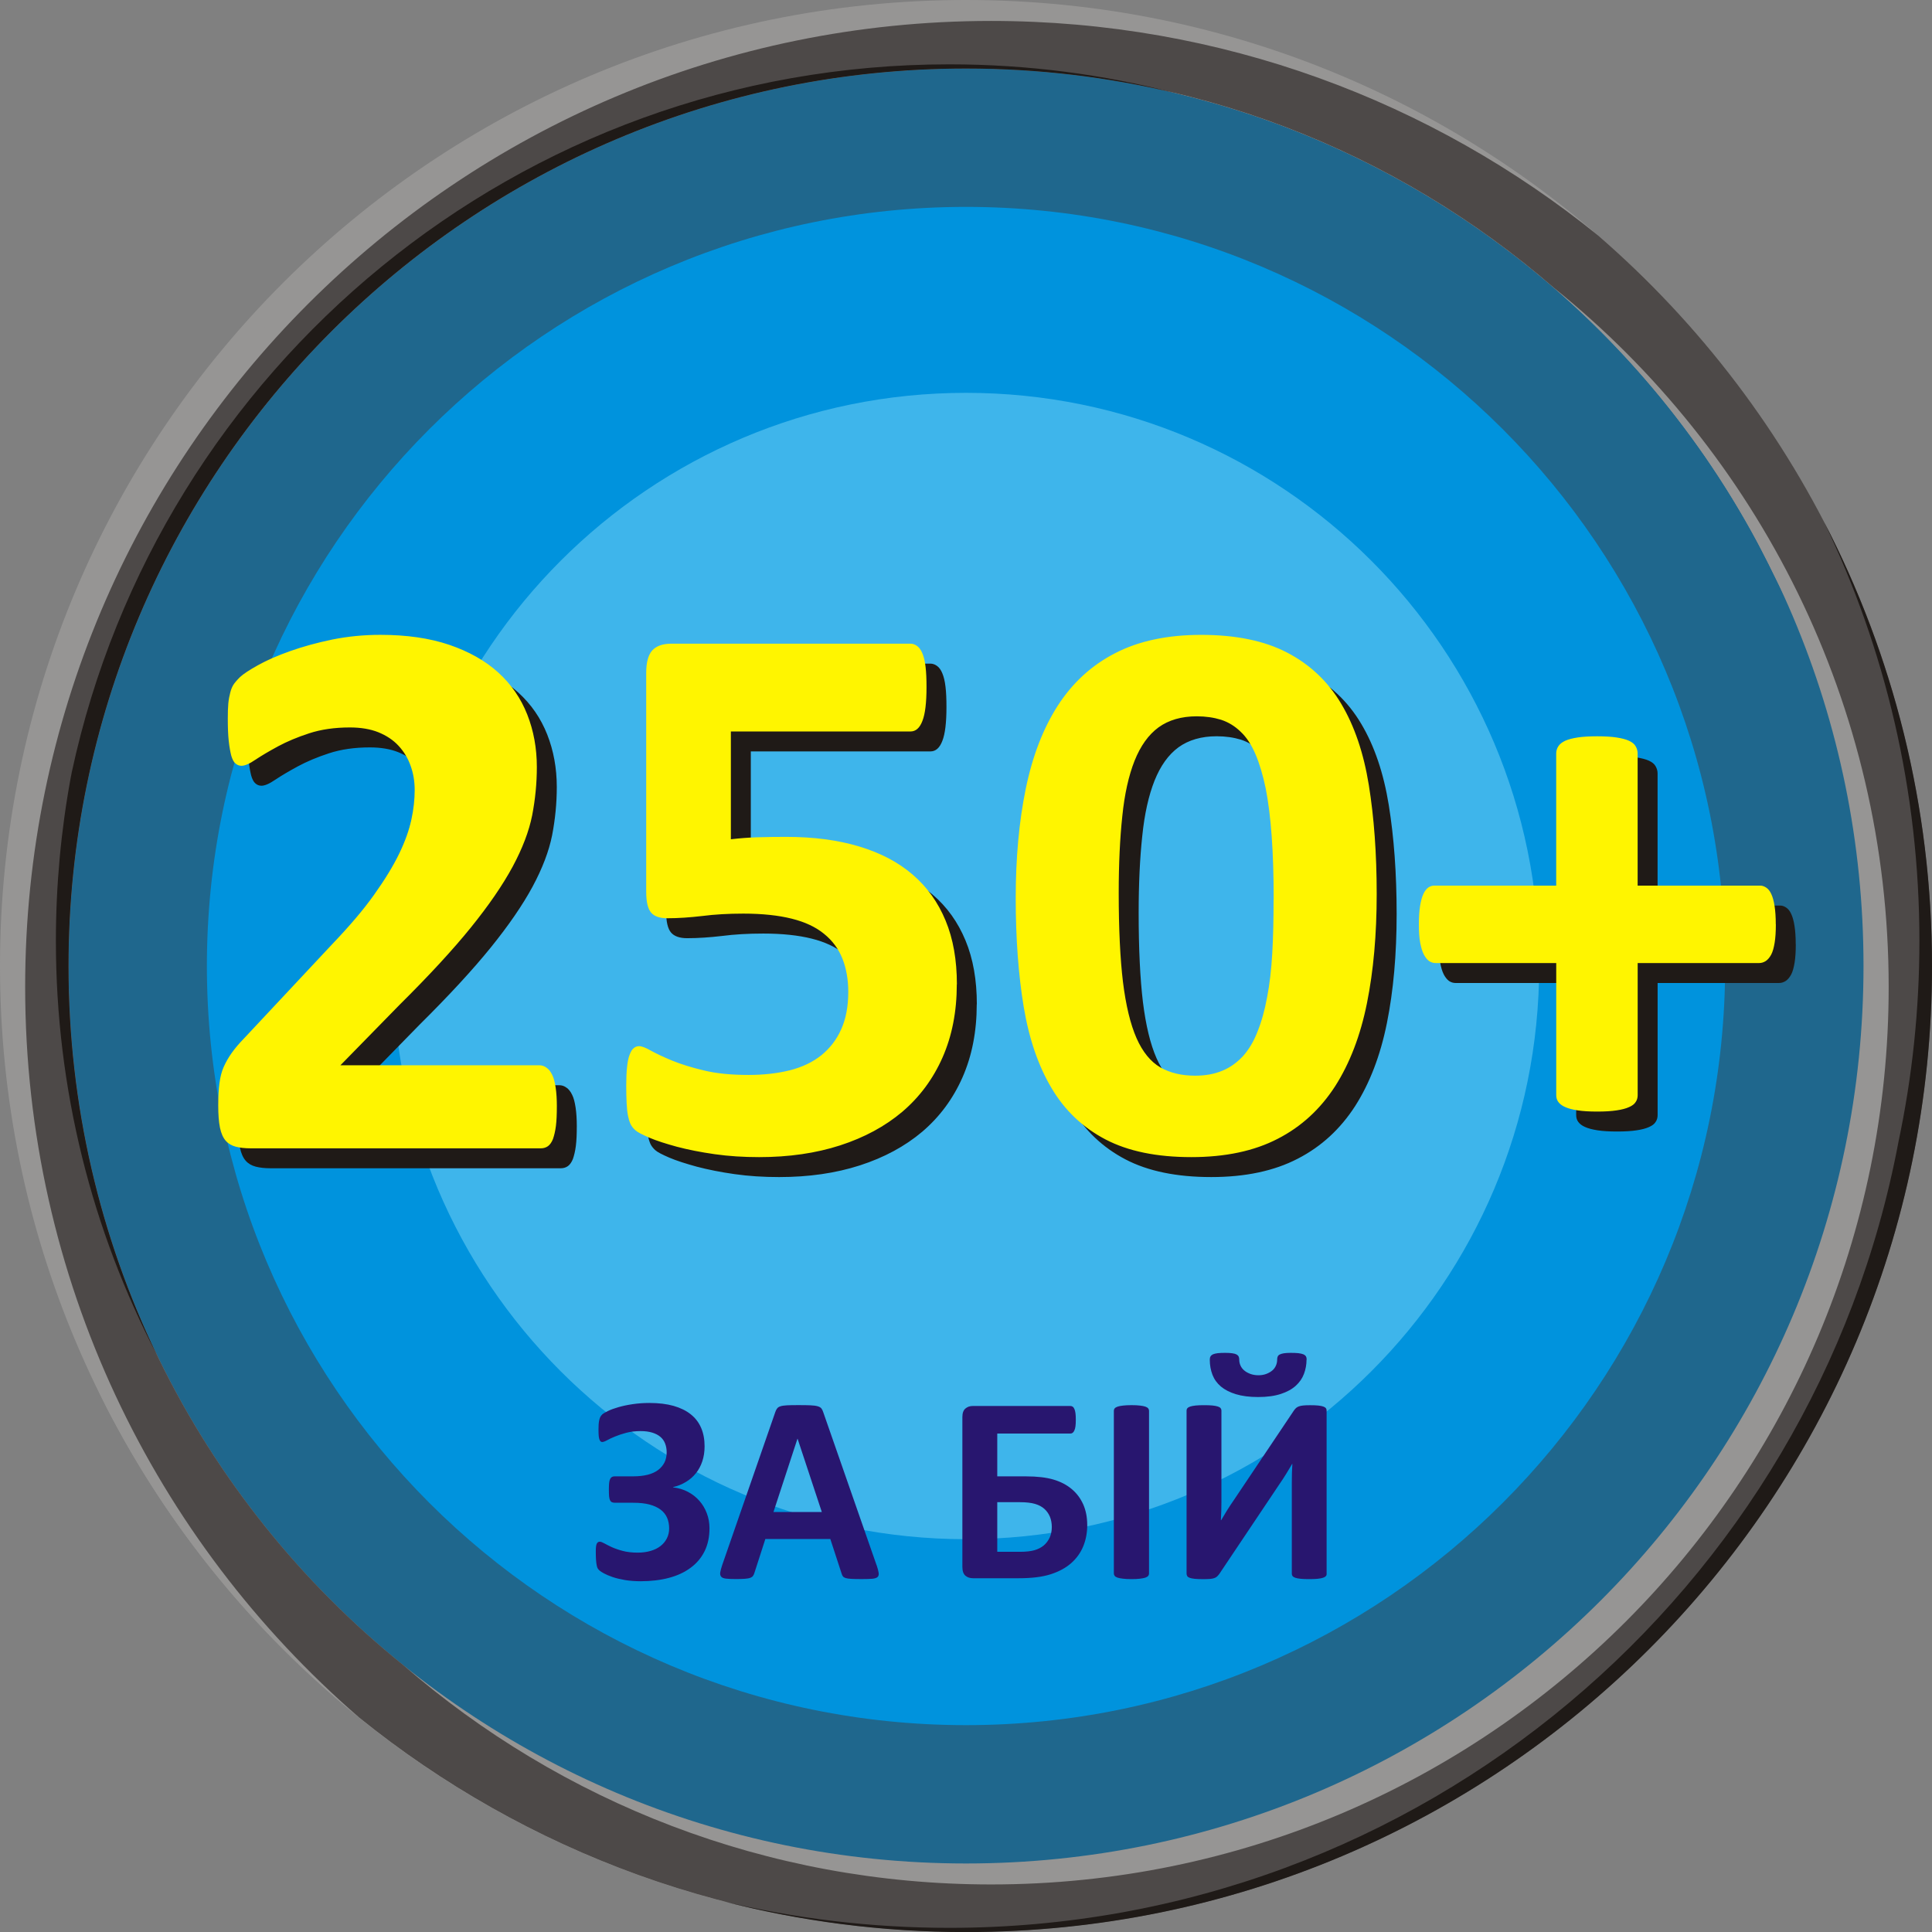
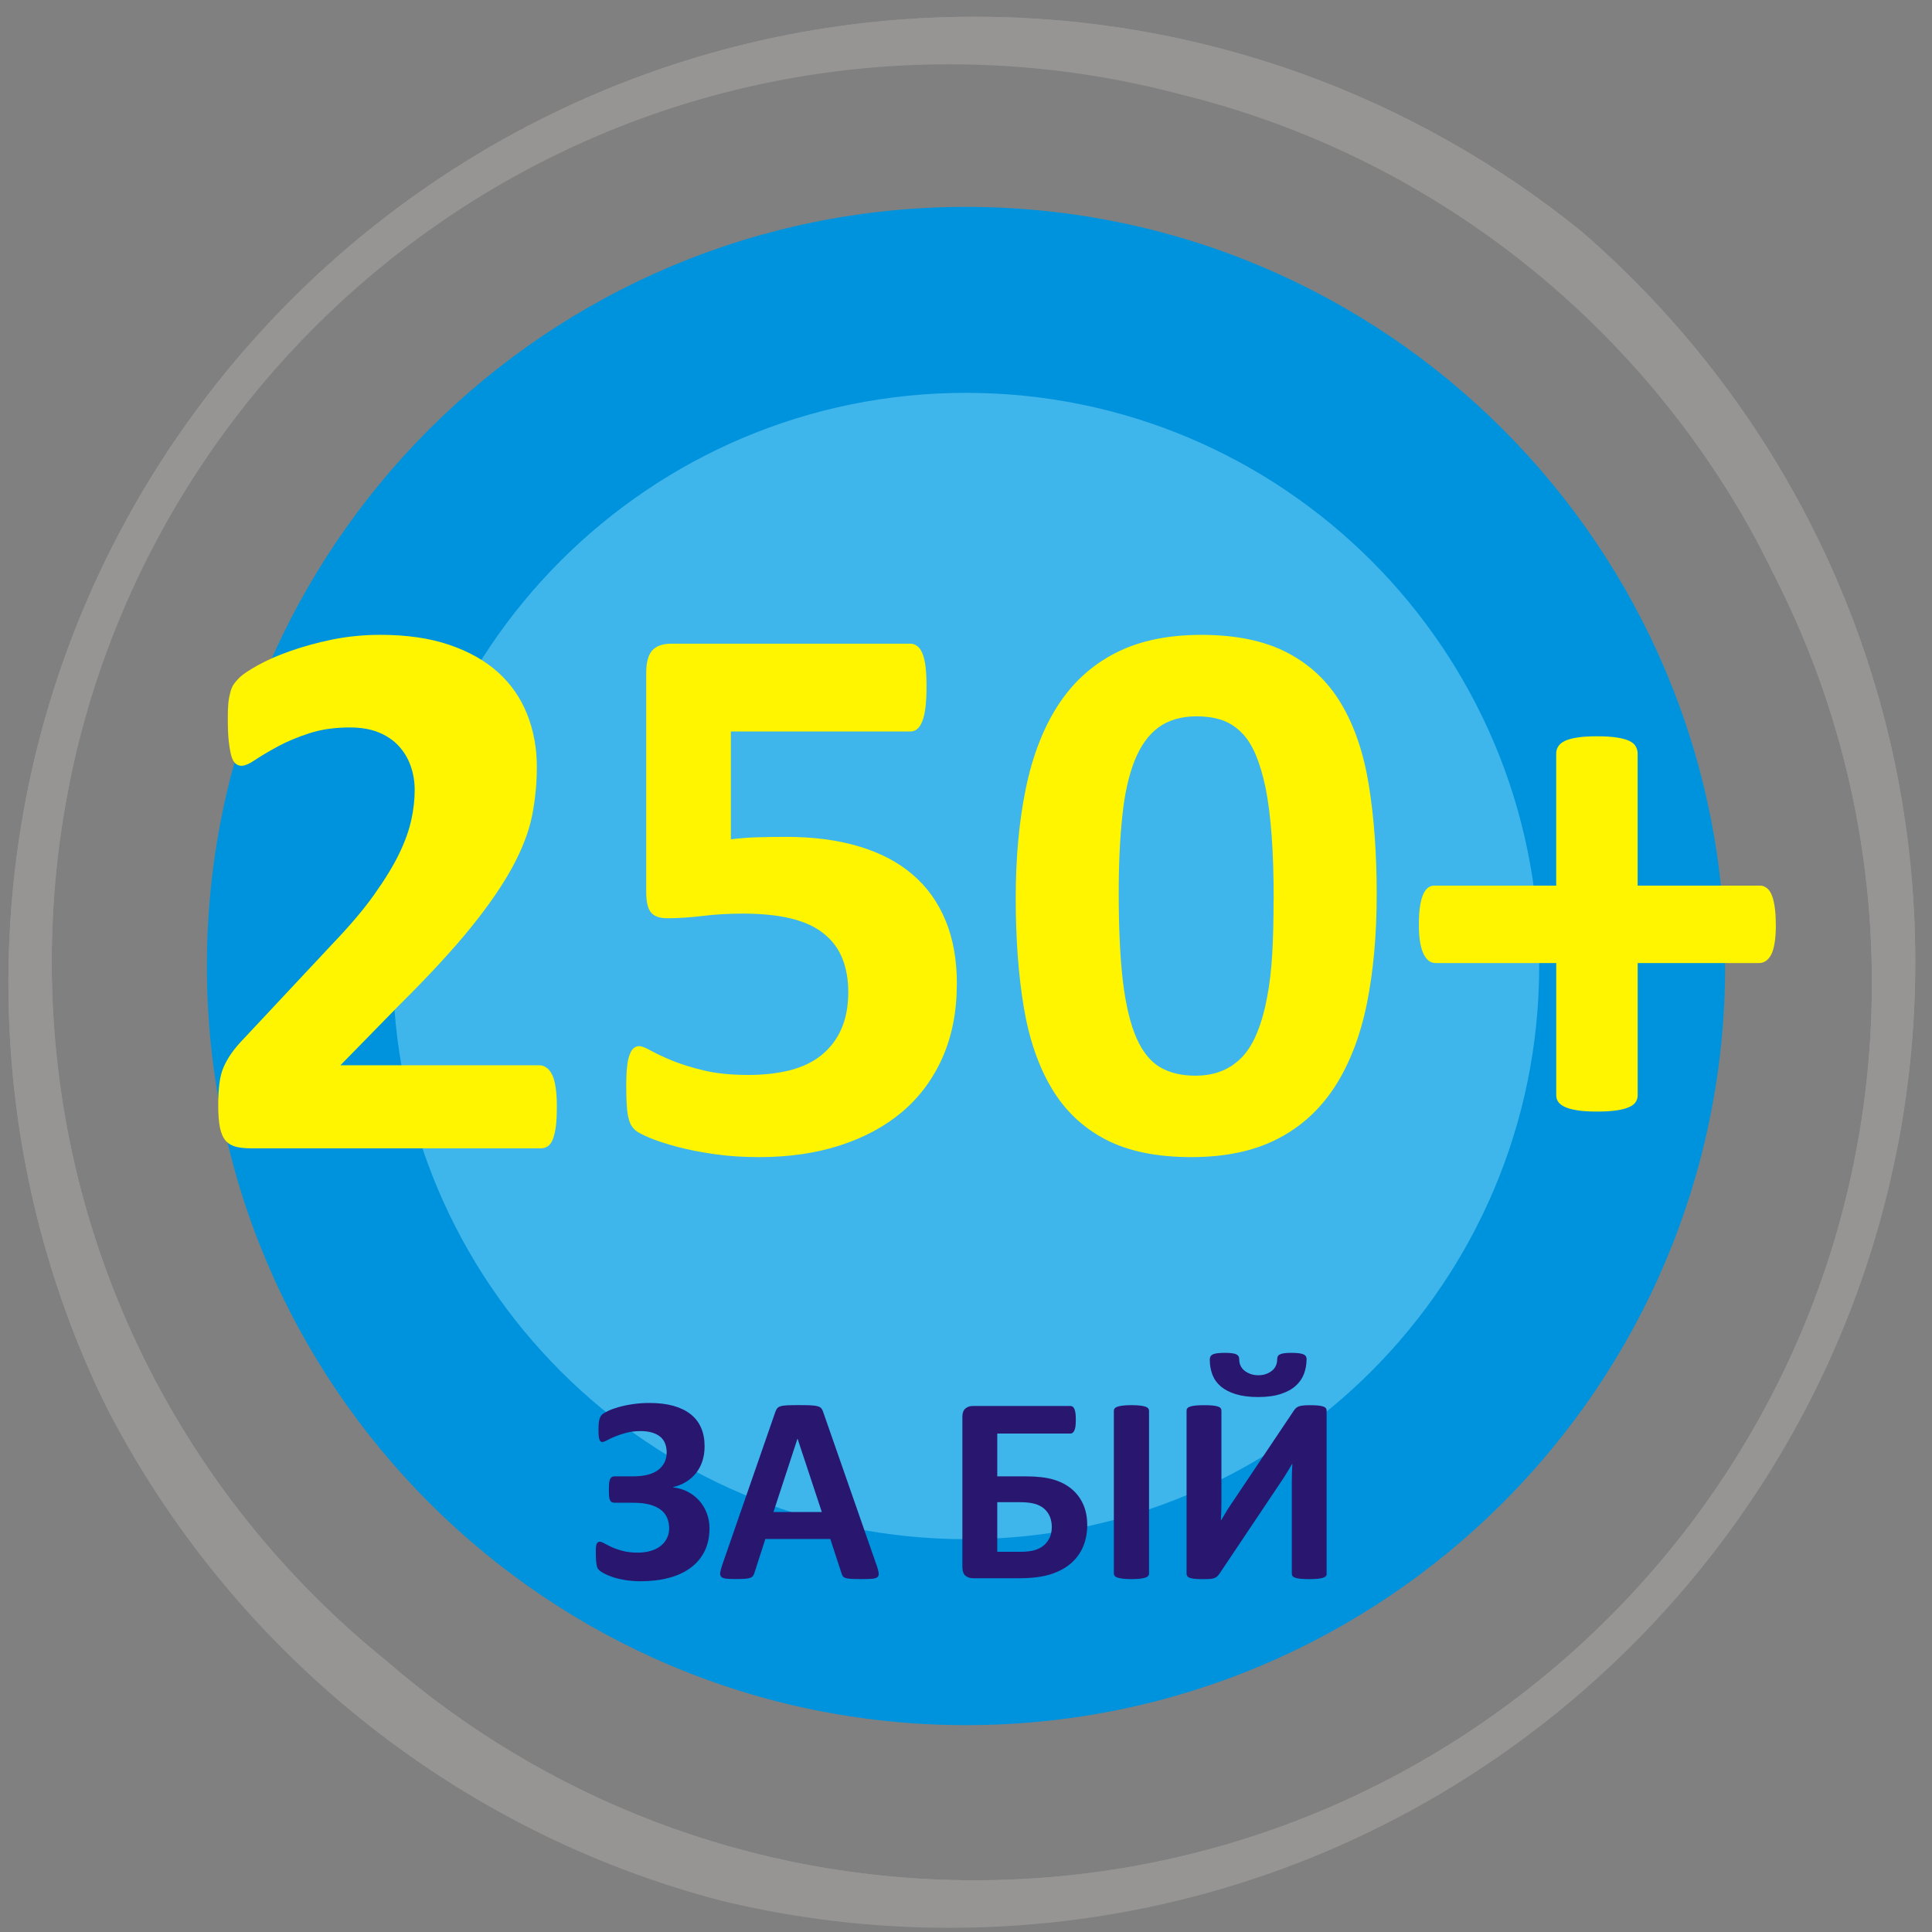
<svg xmlns="http://www.w3.org/2000/svg" xml:space="preserve" width="80px" height="80px" style="shape-rendering:geometricPrecision; text-rendering:geometricPrecision; image-rendering:optimizeQuality; fill-rule:evenodd; clip-rule:evenodd" viewBox="0 0 59.971 59.971">
  <rect x="0" y="0" width="59.971" height="59.971" fill="#808080" stroke="none" />
  <defs>
    <style type="text/css">
   
    .fil3 {fill:#1F1A17}
    .fil4 {fill:#0093DD}
    .fil2 {fill:#4D4948}
    .fil1 {fill:#969594}
    .fil0 {fill:#1F678D}
    .fil5 {fill:#3EB5EB}
    .fil6 {fill:#1F1A17;fill-rule:nonzero}
    .fil8 {fill:#28166F;fill-rule:nonzero}
    .fil7 {fill:#FFF500;fill-rule:nonzero}
   
  </style>
  </defs>
  <g id="Layer_x0020_1">
    <g id="_107472064">
-       <path id="_107472592" class="fil0" d="M29.986 1.805c15.564,0 28.18,12.617 28.18,28.18 0,15.564 -12.617,28.18 -28.18,28.18 -15.564,0 -28.18,-12.617 -28.18,-28.18 0,-15.564 12.617,-28.18 28.18,-28.18z" />
      <g>
-         <path id="_107472544" class="fil1" d="M29.986 0c16.561,0 29.986,13.425 29.986,29.986 0,16.561 -13.425,29.986 -29.986,29.986 -16.561,0 -29.986,-13.425 -29.986,-29.986 0,-16.561 13.425,-29.986 29.986,-29.986zm0 2.126c15.386,0 27.859,12.473 27.859,27.859 0,15.386 -12.473,27.859 -27.859,27.859 -15.386,0 -27.859,-12.473 -27.859,-27.859 0,-15.386 12.473,-27.859 27.859,-27.859z" />
        <path id="_107472496" class="fil1" d="M22.424 59.009c-8.344,-2.168 -15.275,-7.838 -19.13,-15.348 -1.942,-3.972 -3.033,-8.436 -3.033,-13.155 0,-16.561 13.425,-29.986 29.986,-29.986 7.137,0 13.689,2.495 18.838,6.658 6.35,5.498 10.367,13.618 10.367,22.677 0,16.561 -13.425,29.986 -29.986,29.986 -2.425,0 -4.783,-0.288 -7.041,-0.832zm32.633 -41.184c1.949,3.804 3.049,8.114 3.049,12.682 0,15.386 -12.473,27.859 -27.859,27.859 -6.98,0 -13.361,-2.567 -18.249,-6.809 -6.336,-5.107 -10.391,-12.93 -10.391,-21.702 0,-15.386 12.473,-27.859 27.859,-27.859 2.464,0 4.853,0.32 7.129,0.921 8.139,1.98 14.879,7.534 18.462,14.907z" />
        <path id="_107472448" class="fil1" d="M3.085 43.225c-1.811,-3.861 -2.824,-8.171 -2.824,-12.719 0,-16.561 13.425,-29.986 29.986,-29.986 7.137,0 13.689,2.495 18.838,6.658 6.35,5.498 10.367,13.618 10.367,22.677 0,1.912 -0.181,3.782 -0.523,5.594 -2.874,13.563 -14.914,23.74 -29.332,23.74 -11.495,0 -21.478,-6.469 -26.51,-15.965zm26.51 -41.88c11.075,0 20.64,6.463 25.131,15.822 0.113,0.217 0.223,0.436 0.33,0.657 1.949,3.804 3.049,8.114 3.049,12.682 0,15.386 -12.473,27.859 -27.859,27.859 -6.98,0 -13.361,-2.567 -18.249,-6.809 -6.336,-5.107 -10.391,-12.93 -10.391,-21.702 0,-1.995 0.211,-3.94 0.61,-5.816 2.422,-12.918 13.758,-22.694 27.38,-22.694z" />
-         <path id="_107472400" class="fil2" d="M49.605 7.308c6.35,5.498 10.367,13.618 10.367,22.677 0,16.561 -13.425,29.986 -29.986,29.986 -7.137,0 -13.689,-2.495 -18.838,-6.658 -6.35,-5.498 -10.367,-13.618 -10.367,-22.677 0,-16.561 13.425,-29.986 29.986,-29.986 7.137,0 13.689,2.495 18.838,6.658zm-1.37 1.626c6.336,5.107 10.391,12.93 10.391,21.702 0,15.386 -12.473,27.859 -27.859,27.859 -6.98,0 -13.361,-2.567 -18.249,-6.809 -6.336,-5.107 -10.391,-12.93 -10.391,-21.702 0,-15.386 12.473,-27.859 27.859,-27.859 6.98,0 13.361,2.567 18.249,6.809z" />
-         <path id="_107472352" class="fil3" d="M2.126 29.986c0,-15.386 12.473,-27.859 27.859,-27.859 2.237,0 4.413,0.264 6.497,0.762 -2.242,-0.582 -4.594,-0.892 -7.018,-0.892 -13.367,0 -24.535,9.414 -27.236,21.973 -0.005,0.024 -0.009,0.047 -0.013,0.071 -0,0.002 -0.001,0.005 -0.001,0.007 -0.005,0.023 -0.01,0.047 -0.015,0.07 -0.304,1.65 -0.464,3.35 -0.464,5.088 0,4.628 1.129,8.993 3.126,12.834 -1.753,-3.647 -2.735,-7.735 -2.735,-12.053zm56.803 5.465c-2.621,13.887 -14.816,24.391 -29.465,24.391 -2.425,0 -4.783,-0.288 -7.041,-0.831 2.416,0.627 4.95,0.962 7.562,0.962 16.561,0 29.986,-13.425 29.986,-29.986 0,-4.97 -1.209,-9.657 -3.349,-13.784 1.896,3.934 2.958,8.344 2.958,13.003 0,2.135 -0.223,4.219 -0.648,6.228 -0.001,0.006 -0.002,0.012 -0.003,0.018z" />
      </g>
      <path id="_107472280" class="fil4" d="M29.986 6.422c13.014,0 23.564,10.55 23.564,23.564 0,13.014 -10.55,23.564 -23.564,23.564 -13.014,0 -23.564,-10.55 -23.564,-23.564 0,-13.014 10.55,-23.564 23.564,-23.564z" />
      <path id="_107472232" class="fil5" d="M29.986 12.194c9.826,0 17.792,7.966 17.792,17.792 0,9.826 -7.966,17.792 -17.792,17.792 -9.826,0 -17.792,-7.966 -17.792,-17.792 0,-9.826 7.966,-17.792 17.792,-17.792z" />
-       <path id="_107472184" class="fil6" d="M17.904 34.967c0,0.235 -0.008,0.438 -0.029,0.603 -0.021,0.165 -0.054,0.297 -0.091,0.405 -0.041,0.103 -0.095,0.178 -0.157,0.223 -0.066,0.046 -0.141,0.066 -0.219,0.066l-9.01 0c-0.178,0 -0.331,-0.017 -0.459,-0.05 -0.128,-0.033 -0.235,-0.095 -0.314,-0.186 -0.083,-0.095 -0.14,-0.227 -0.178,-0.405 -0.037,-0.178 -0.054,-0.409 -0.054,-0.69 0,-0.268 0.012,-0.496 0.037,-0.686 0.025,-0.19 0.066,-0.359 0.132,-0.508 0.066,-0.149 0.149,-0.293 0.248,-0.434 0.103,-0.145 0.231,-0.297 0.397,-0.467l2.714 -2.9c0.541,-0.566 0.979,-1.078 1.31,-1.545 0.33,-0.463 0.591,-0.888 0.777,-1.272 0.186,-0.384 0.31,-0.735 0.38,-1.058 0.07,-0.322 0.103,-0.632 0.103,-0.921 0,-0.264 -0.041,-0.517 -0.128,-0.756 -0.083,-0.235 -0.21,-0.442 -0.376,-0.62 -0.165,-0.178 -0.372,-0.314 -0.624,-0.417 -0.248,-0.099 -0.541,-0.149 -0.884,-0.149 -0.475,0 -0.897,0.062 -1.264,0.182 -0.368,0.12 -0.69,0.256 -0.967,0.405 -0.281,0.153 -0.512,0.289 -0.698,0.413 -0.186,0.128 -0.33,0.19 -0.434,0.19 -0.074,0 -0.136,-0.025 -0.19,-0.074 -0.054,-0.045 -0.095,-0.128 -0.128,-0.239 -0.029,-0.116 -0.058,-0.264 -0.079,-0.459 -0.021,-0.19 -0.029,-0.421 -0.029,-0.694 0,-0.186 0.004,-0.343 0.016,-0.471 0.012,-0.124 0.033,-0.231 0.058,-0.326 0.021,-0.091 0.054,-0.174 0.095,-0.244 0.041,-0.066 0.112,-0.149 0.211,-0.248 0.103,-0.095 0.289,-0.219 0.558,-0.368 0.273,-0.153 0.603,-0.297 1,-0.438 0.397,-0.14 0.83,-0.26 1.31,-0.359 0.475,-0.095 0.971,-0.145 1.487,-0.145 0.818,0 1.529,0.103 2.14,0.31 0.607,0.207 1.115,0.492 1.52,0.859 0.405,0.368 0.702,0.802 0.901,1.306 0.198,0.504 0.297,1.045 0.297,1.628 0,0.508 -0.05,1.008 -0.145,1.5 -0.099,0.496 -0.301,1.025 -0.607,1.595 -0.306,0.566 -0.739,1.198 -1.297,1.888 -0.558,0.69 -1.297,1.491 -2.218,2.404l-1.83 1.871 6.172 0c0.083,0 0.157,0.025 0.223,0.074 0.07,0.046 0.128,0.12 0.178,0.223 0.05,0.099 0.083,0.231 0.108,0.397 0.025,0.165 0.037,0.364 0.037,0.587zm25.449 -6.598c0,1.252 -0.099,2.38 -0.302,3.388 -0.203,1.008 -0.533,1.867 -0.987,2.578 -0.459,0.71 -1.049,1.256 -1.781,1.632 -0.731,0.38 -1.628,0.57 -2.685,0.57 -1.074,0 -1.962,-0.182 -2.665,-0.55 -0.702,-0.368 -1.26,-0.896 -1.669,-1.586 -0.413,-0.69 -0.702,-1.533 -0.868,-2.528 -0.165,-0.996 -0.248,-2.124 -0.248,-3.379 0,-1.244 0.103,-2.371 0.31,-3.384 0.207,-1.012 0.537,-1.871 0.992,-2.582 0.459,-0.711 1.049,-1.256 1.781,-1.632 0.731,-0.38 1.624,-0.57 2.673,-0.57 1.074,0 1.962,0.182 2.669,0.55 0.706,0.368 1.268,0.896 1.677,1.586 0.413,0.69 0.698,1.533 0.859,2.528 0.161,0.996 0.244,2.123 0.244,3.379zm-3.198 0.165c0,-0.744 -0.021,-1.397 -0.062,-1.962 -0.041,-0.57 -0.103,-1.062 -0.186,-1.483 -0.087,-0.417 -0.194,-0.773 -0.318,-1.062 -0.124,-0.289 -0.277,-0.525 -0.459,-0.694 -0.178,-0.174 -0.38,-0.297 -0.607,-0.372 -0.227,-0.07 -0.479,-0.107 -0.756,-0.107 -0.475,0 -0.872,0.116 -1.186,0.343 -0.314,0.231 -0.558,0.574 -0.744,1.037 -0.182,0.459 -0.31,1.029 -0.38,1.715 -0.074,0.686 -0.112,1.483 -0.112,2.392 0,1.111 0.045,2.033 0.132,2.76 0.091,0.731 0.231,1.31 0.421,1.743 0.19,0.43 0.438,0.731 0.735,0.905 0.302,0.174 0.661,0.26 1.087,0.26 0.314,0 0.595,-0.05 0.839,-0.153 0.244,-0.099 0.454,-0.252 0.64,-0.45 0.182,-0.203 0.335,-0.454 0.454,-0.764 0.124,-0.306 0.223,-0.661 0.297,-1.062 0.079,-0.405 0.132,-0.859 0.161,-1.368 0.029,-0.504 0.041,-1.066 0.041,-1.677zm-9.836 2.64c0,0.847 -0.149,1.603 -0.442,2.268 -0.293,0.665 -0.71,1.227 -1.248,1.686 -0.537,0.454 -1.181,0.801 -1.933,1.045 -0.756,0.244 -1.59,0.364 -2.512,0.364 -0.483,0 -0.946,-0.029 -1.38,-0.091 -0.438,-0.062 -0.826,-0.14 -1.173,-0.231 -0.347,-0.095 -0.632,-0.186 -0.855,-0.281 -0.219,-0.095 -0.368,-0.17 -0.434,-0.231 -0.07,-0.062 -0.12,-0.128 -0.153,-0.198 -0.033,-0.074 -0.058,-0.161 -0.078,-0.26 -0.021,-0.103 -0.033,-0.231 -0.041,-0.384 -0.008,-0.153 -0.012,-0.335 -0.012,-0.545 0,-0.227 0.008,-0.417 0.025,-0.574 0.017,-0.157 0.041,-0.285 0.079,-0.38 0.037,-0.099 0.078,-0.17 0.128,-0.207 0.045,-0.041 0.103,-0.062 0.169,-0.062 0.079,0 0.203,0.046 0.368,0.141 0.165,0.091 0.384,0.194 0.653,0.306 0.273,0.112 0.603,0.215 0.987,0.306 0.388,0.095 0.855,0.14 1.392,0.14 0.471,0 0.896,-0.05 1.281,-0.145 0.384,-0.099 0.706,-0.252 0.975,-0.467 0.264,-0.215 0.471,-0.479 0.616,-0.806 0.145,-0.322 0.219,-0.706 0.219,-1.161 0,-0.384 -0.062,-0.731 -0.182,-1.033 -0.12,-0.302 -0.31,-0.558 -0.57,-0.768 -0.256,-0.211 -0.591,-0.368 -1.004,-0.471 -0.413,-0.103 -0.913,-0.157 -1.5,-0.157 -0.471,0 -0.896,0.025 -1.277,0.074 -0.384,0.045 -0.748,0.07 -1.086,0.07 -0.231,0 -0.401,-0.058 -0.5,-0.174 -0.103,-0.12 -0.153,-0.335 -0.153,-0.648l0 -6.796c0,-0.322 0.062,-0.554 0.186,-0.694 0.128,-0.141 0.326,-0.211 0.599,-0.211l7.42 0c0.07,0 0.14,0.025 0.207,0.074 0.062,0.045 0.12,0.124 0.161,0.227 0.045,0.107 0.079,0.244 0.099,0.421 0.021,0.174 0.029,0.38 0.029,0.624 0,0.483 -0.041,0.835 -0.128,1.053 -0.083,0.219 -0.207,0.326 -0.368,0.326l-5.577 0 0 3.346c0.281,-0.033 0.562,-0.054 0.843,-0.062 0.277,-0.008 0.57,-0.012 0.876,-0.012 0.851,0 1.603,0.099 2.26,0.297 0.661,0.198 1.215,0.488 1.661,0.872 0.45,0.384 0.789,0.859 1.025,1.429 0.235,0.566 0.351,1.227 0.351,1.979zm25.424 -1.863c0,0.227 -0.012,0.417 -0.037,0.57 -0.025,0.153 -0.058,0.277 -0.108,0.372 -0.05,0.091 -0.107,0.157 -0.169,0.198 -0.066,0.041 -0.132,0.062 -0.207,0.062l-3.768 0 0 4.102c0,0.079 -0.021,0.153 -0.062,0.211 -0.037,0.062 -0.107,0.116 -0.203,0.157 -0.099,0.046 -0.227,0.079 -0.388,0.103 -0.161,0.025 -0.364,0.037 -0.603,0.037 -0.244,0 -0.446,-0.012 -0.607,-0.037 -0.161,-0.025 -0.289,-0.058 -0.388,-0.103 -0.095,-0.041 -0.165,-0.095 -0.211,-0.157 -0.045,-0.058 -0.066,-0.132 -0.066,-0.211l0 -4.102 -3.743 0c-0.074,0 -0.141,-0.021 -0.203,-0.062 -0.058,-0.041 -0.112,-0.108 -0.161,-0.198 -0.05,-0.095 -0.087,-0.219 -0.116,-0.372 -0.029,-0.153 -0.041,-0.343 -0.041,-0.57 0,-0.219 0.012,-0.409 0.037,-0.566 0.025,-0.157 0.058,-0.281 0.103,-0.376 0.041,-0.091 0.095,-0.157 0.149,-0.198 0.058,-0.041 0.12,-0.062 0.194,-0.062l3.78 0 0 -4.102c0,-0.078 0.021,-0.153 0.066,-0.223 0.045,-0.07 0.116,-0.124 0.211,-0.17 0.099,-0.045 0.227,-0.078 0.388,-0.103 0.161,-0.025 0.363,-0.037 0.607,-0.037 0.239,0 0.442,0.012 0.603,0.037 0.161,0.025 0.289,0.058 0.388,0.103 0.095,0.046 0.165,0.099 0.203,0.17 0.041,0.07 0.062,0.145 0.062,0.223l0 4.102 3.805 0c0.062,0 0.124,0.021 0.186,0.062 0.062,0.041 0.116,0.107 0.157,0.198 0.045,0.095 0.079,0.219 0.103,0.376 0.025,0.157 0.037,0.347 0.037,0.566z" />
      <path id="_107472136" class="fil7" d="M17.285 34.348c0,0.235 -0.008,0.438 -0.029,0.603 -0.021,0.165 -0.054,0.297 -0.091,0.405 -0.041,0.103 -0.095,0.178 -0.157,0.223 -0.066,0.046 -0.141,0.066 -0.219,0.066l-9.01 0c-0.178,0 -0.331,-0.017 -0.459,-0.05 -0.128,-0.033 -0.235,-0.095 -0.314,-0.186 -0.083,-0.095 -0.14,-0.227 -0.178,-0.405 -0.037,-0.178 -0.054,-0.409 -0.054,-0.69 0,-0.268 0.012,-0.496 0.037,-0.686 0.025,-0.19 0.066,-0.359 0.132,-0.508 0.066,-0.149 0.149,-0.293 0.248,-0.434 0.103,-0.145 0.231,-0.297 0.397,-0.467l2.714 -2.9c0.541,-0.566 0.979,-1.078 1.31,-1.545 0.33,-0.463 0.591,-0.888 0.777,-1.272 0.186,-0.384 0.31,-0.735 0.38,-1.058 0.07,-0.322 0.103,-0.632 0.103,-0.921 0,-0.264 -0.041,-0.517 -0.128,-0.756 -0.083,-0.235 -0.21,-0.442 -0.376,-0.62 -0.165,-0.178 -0.372,-0.314 -0.624,-0.417 -0.248,-0.099 -0.541,-0.149 -0.884,-0.149 -0.475,0 -0.897,0.062 -1.264,0.182 -0.368,0.12 -0.69,0.256 -0.967,0.405 -0.281,0.153 -0.512,0.289 -0.698,0.413 -0.186,0.128 -0.33,0.19 -0.434,0.19 -0.074,0 -0.136,-0.025 -0.19,-0.074 -0.054,-0.045 -0.095,-0.128 -0.128,-0.239 -0.029,-0.116 -0.058,-0.264 -0.079,-0.459 -0.021,-0.19 -0.029,-0.421 -0.029,-0.694 0,-0.186 0.004,-0.343 0.016,-0.471 0.012,-0.124 0.033,-0.231 0.058,-0.326 0.021,-0.091 0.054,-0.174 0.095,-0.244 0.041,-0.066 0.112,-0.149 0.211,-0.248 0.103,-0.095 0.289,-0.219 0.558,-0.368 0.273,-0.153 0.603,-0.297 1,-0.438 0.397,-0.14 0.83,-0.26 1.31,-0.359 0.475,-0.095 0.971,-0.145 1.487,-0.145 0.818,0 1.529,0.103 2.14,0.31 0.607,0.207 1.115,0.492 1.52,0.859 0.405,0.368 0.702,0.802 0.901,1.306 0.198,0.504 0.297,1.045 0.297,1.628 0,0.508 -0.05,1.008 -0.145,1.5 -0.099,0.496 -0.301,1.025 -0.607,1.595 -0.306,0.566 -0.739,1.198 -1.297,1.888 -0.558,0.69 -1.297,1.491 -2.218,2.404l-1.83 1.871 6.172 0c0.083,0 0.157,0.025 0.223,0.074 0.07,0.046 0.128,0.12 0.178,0.223 0.05,0.099 0.083,0.231 0.108,0.397 0.025,0.165 0.037,0.364 0.037,0.587zm25.449 -6.598c0,1.252 -0.099,2.38 -0.302,3.388 -0.203,1.008 -0.533,1.867 -0.987,2.578 -0.459,0.71 -1.049,1.256 -1.781,1.632 -0.731,0.38 -1.628,0.57 -2.685,0.57 -1.074,0 -1.962,-0.182 -2.665,-0.55 -0.702,-0.368 -1.26,-0.896 -1.669,-1.586 -0.413,-0.69 -0.702,-1.533 -0.868,-2.528 -0.165,-0.996 -0.248,-2.124 -0.248,-3.379 0,-1.244 0.103,-2.371 0.31,-3.384 0.207,-1.012 0.537,-1.871 0.992,-2.582 0.459,-0.711 1.049,-1.256 1.781,-1.632 0.731,-0.38 1.624,-0.57 2.673,-0.57 1.074,0 1.962,0.182 2.669,0.55 0.706,0.368 1.268,0.896 1.677,1.586 0.413,0.69 0.698,1.533 0.859,2.528 0.161,0.996 0.244,2.123 0.244,3.379zm-3.198 0.165c0,-0.744 -0.021,-1.397 -0.062,-1.962 -0.041,-0.57 -0.103,-1.062 -0.186,-1.483 -0.087,-0.417 -0.194,-0.773 -0.318,-1.062 -0.124,-0.289 -0.277,-0.525 -0.459,-0.694 -0.178,-0.174 -0.38,-0.297 -0.607,-0.372 -0.227,-0.07 -0.479,-0.107 -0.756,-0.107 -0.475,0 -0.872,0.116 -1.186,0.343 -0.314,0.231 -0.558,0.574 -0.744,1.037 -0.182,0.459 -0.31,1.029 -0.38,1.715 -0.074,0.686 -0.112,1.483 -0.112,2.392 0,1.111 0.045,2.033 0.132,2.76 0.091,0.731 0.231,1.31 0.421,1.743 0.19,0.43 0.438,0.731 0.735,0.905 0.302,0.174 0.661,0.26 1.087,0.26 0.314,0 0.595,-0.05 0.839,-0.153 0.244,-0.099 0.454,-0.252 0.64,-0.45 0.182,-0.203 0.335,-0.454 0.454,-0.764 0.124,-0.306 0.223,-0.661 0.297,-1.062 0.079,-0.405 0.132,-0.859 0.161,-1.368 0.029,-0.504 0.041,-1.066 0.041,-1.677zm-9.836 2.64c0,0.847 -0.149,1.603 -0.442,2.268 -0.293,0.665 -0.71,1.227 -1.248,1.686 -0.537,0.454 -1.181,0.801 -1.933,1.045 -0.756,0.244 -1.59,0.364 -2.512,0.364 -0.483,0 -0.946,-0.029 -1.38,-0.091 -0.438,-0.062 -0.826,-0.14 -1.173,-0.231 -0.347,-0.095 -0.632,-0.186 -0.855,-0.281 -0.219,-0.095 -0.368,-0.17 -0.434,-0.231 -0.07,-0.062 -0.12,-0.128 -0.153,-0.198 -0.033,-0.074 -0.058,-0.161 -0.078,-0.26 -0.021,-0.103 -0.033,-0.231 -0.041,-0.384 -0.008,-0.153 -0.012,-0.335 -0.012,-0.545 0,-0.227 0.008,-0.417 0.025,-0.574 0.017,-0.157 0.041,-0.285 0.079,-0.38 0.037,-0.099 0.078,-0.17 0.128,-0.207 0.045,-0.041 0.103,-0.062 0.169,-0.062 0.079,0 0.203,0.046 0.368,0.141 0.165,0.091 0.384,0.194 0.653,0.306 0.273,0.112 0.603,0.215 0.987,0.306 0.388,0.095 0.855,0.14 1.392,0.14 0.471,0 0.896,-0.05 1.281,-0.145 0.384,-0.099 0.706,-0.252 0.975,-0.467 0.264,-0.215 0.471,-0.479 0.616,-0.806 0.145,-0.322 0.219,-0.706 0.219,-1.161 0,-0.384 -0.062,-0.731 -0.182,-1.033 -0.12,-0.302 -0.31,-0.558 -0.57,-0.768 -0.256,-0.211 -0.591,-0.368 -1.004,-0.471 -0.413,-0.103 -0.913,-0.157 -1.5,-0.157 -0.471,0 -0.896,0.025 -1.277,0.074 -0.384,0.045 -0.748,0.07 -1.086,0.07 -0.231,0 -0.401,-0.058 -0.5,-0.174 -0.103,-0.12 -0.153,-0.335 -0.153,-0.648l0 -6.796c0,-0.322 0.062,-0.554 0.186,-0.694 0.128,-0.141 0.326,-0.211 0.599,-0.211l7.42 0c0.07,0 0.14,0.025 0.207,0.074 0.062,0.045 0.12,0.124 0.161,0.227 0.045,0.107 0.079,0.244 0.099,0.421 0.021,0.174 0.029,0.38 0.029,0.624 0,0.483 -0.041,0.835 -0.128,1.053 -0.083,0.219 -0.207,0.326 -0.368,0.326l-5.577 0 0 3.346c0.281,-0.033 0.562,-0.054 0.843,-0.062 0.277,-0.008 0.57,-0.012 0.876,-0.012 0.851,0 1.603,0.099 2.26,0.297 0.661,0.198 1.215,0.488 1.661,0.872 0.45,0.384 0.789,0.859 1.025,1.429 0.235,0.566 0.351,1.227 0.351,1.979zm25.424 -1.863c0,0.227 -0.012,0.417 -0.037,0.57 -0.025,0.153 -0.058,0.277 -0.108,0.372 -0.05,0.091 -0.107,0.157 -0.169,0.198 -0.066,0.041 -0.132,0.062 -0.207,0.062l-3.768 0 0 4.102c0,0.079 -0.021,0.153 -0.062,0.211 -0.037,0.062 -0.107,0.116 -0.203,0.157 -0.099,0.046 -0.227,0.079 -0.388,0.103 -0.161,0.025 -0.364,0.037 -0.603,0.037 -0.244,0 -0.446,-0.012 -0.607,-0.037 -0.161,-0.025 -0.289,-0.058 -0.388,-0.103 -0.095,-0.041 -0.165,-0.095 -0.211,-0.157 -0.045,-0.058 -0.066,-0.132 -0.066,-0.211l0 -4.102 -3.743 0c-0.074,0 -0.141,-0.021 -0.203,-0.062 -0.058,-0.041 -0.112,-0.108 -0.161,-0.198 -0.05,-0.095 -0.087,-0.219 -0.116,-0.372 -0.029,-0.153 -0.041,-0.343 -0.041,-0.57 0,-0.219 0.012,-0.409 0.037,-0.566 0.025,-0.157 0.058,-0.281 0.103,-0.376 0.041,-0.091 0.095,-0.157 0.149,-0.198 0.058,-0.041 0.12,-0.062 0.194,-0.062l3.78 0 0 -4.102c0,-0.078 0.021,-0.153 0.066,-0.223 0.045,-0.07 0.116,-0.124 0.211,-0.17 0.099,-0.045 0.227,-0.078 0.388,-0.103 0.161,-0.025 0.363,-0.037 0.607,-0.037 0.239,0 0.442,0.012 0.603,0.037 0.161,0.025 0.289,0.058 0.388,0.103 0.095,0.046 0.165,0.099 0.203,0.17 0.041,0.07 0.062,0.145 0.062,0.223l0 4.102 3.805 0c0.062,0 0.124,0.021 0.186,0.062 0.062,0.041 0.116,0.107 0.157,0.198 0.045,0.095 0.079,0.219 0.103,0.376 0.025,0.157 0.037,0.347 0.037,0.566z" />
      <path id="_107472088" class="fil8" d="M22.023 47.439c0,0.269 -0.051,0.508 -0.152,0.712 -0.102,0.206 -0.247,0.378 -0.436,0.516 -0.189,0.14 -0.415,0.244 -0.677,0.313 -0.262,0.069 -0.554,0.103 -0.873,0.103 -0.176,0 -0.337,-0.013 -0.485,-0.037 -0.147,-0.025 -0.275,-0.056 -0.384,-0.093 -0.109,-0.038 -0.196,-0.075 -0.262,-0.11 -0.065,-0.035 -0.113,-0.065 -0.14,-0.089 -0.028,-0.024 -0.048,-0.048 -0.062,-0.072 -0.014,-0.025 -0.025,-0.061 -0.032,-0.106 -0.008,-0.045 -0.016,-0.103 -0.02,-0.172 -0.004,-0.068 -0.006,-0.154 -0.006,-0.255 0,-0.116 0.01,-0.193 0.031,-0.234 0.021,-0.04 0.052,-0.059 0.093,-0.059 0.032,0 0.079,0.017 0.14,0.051 0.061,0.034 0.138,0.073 0.231,0.117 0.093,0.042 0.206,0.082 0.339,0.117 0.131,0.035 0.286,0.054 0.465,0.054 0.148,0 0.283,-0.018 0.405,-0.054 0.12,-0.035 0.223,-0.086 0.306,-0.152 0.085,-0.066 0.15,-0.145 0.196,-0.237 0.047,-0.092 0.071,-0.195 0.071,-0.306 0,-0.124 -0.021,-0.235 -0.064,-0.334 -0.044,-0.099 -0.11,-0.183 -0.2,-0.251 -0.092,-0.069 -0.206,-0.121 -0.345,-0.159 -0.138,-0.037 -0.306,-0.055 -0.501,-0.055l-0.566 0c-0.042,0 -0.075,-0.006 -0.1,-0.017 -0.024,-0.011 -0.044,-0.031 -0.059,-0.062 -0.015,-0.03 -0.025,-0.072 -0.03,-0.127 -0.004,-0.054 -0.006,-0.124 -0.006,-0.213 0,-0.08 0.003,-0.145 0.008,-0.197 0.006,-0.051 0.016,-0.092 0.031,-0.121 0.015,-0.031 0.034,-0.052 0.058,-0.065 0.023,-0.013 0.052,-0.018 0.085,-0.018l0.574 0c0.169,0 0.317,-0.017 0.447,-0.049 0.13,-0.033 0.237,-0.082 0.324,-0.147 0.086,-0.065 0.152,-0.143 0.199,-0.234 0.045,-0.092 0.068,-0.198 0.068,-0.316 0,-0.099 -0.016,-0.189 -0.048,-0.271 -0.031,-0.083 -0.08,-0.152 -0.147,-0.209 -0.066,-0.056 -0.15,-0.1 -0.251,-0.131 -0.103,-0.032 -0.224,-0.048 -0.364,-0.048 -0.165,0 -0.315,0.018 -0.447,0.054 -0.131,0.035 -0.247,0.073 -0.344,0.114 -0.099,0.039 -0.181,0.079 -0.248,0.116 -0.068,0.037 -0.119,0.055 -0.151,0.055 -0.02,0 -0.035,-0.006 -0.049,-0.017 -0.014,-0.011 -0.027,-0.031 -0.037,-0.059 -0.011,-0.03 -0.02,-0.069 -0.024,-0.119 -0.004,-0.049 -0.006,-0.114 -0.006,-0.195 0,-0.055 0.001,-0.106 0.004,-0.152 0.003,-0.047 0.009,-0.089 0.017,-0.128 0.008,-0.038 0.018,-0.072 0.032,-0.102 0.014,-0.028 0.035,-0.056 0.064,-0.085 0.03,-0.027 0.089,-0.062 0.178,-0.106 0.09,-0.044 0.199,-0.083 0.329,-0.12 0.13,-0.037 0.275,-0.068 0.439,-0.092 0.162,-0.024 0.334,-0.037 0.516,-0.037 0.286,0 0.536,0.03 0.749,0.09 0.214,0.061 0.392,0.148 0.535,0.262 0.144,0.114 0.251,0.255 0.323,0.422 0.072,0.167 0.107,0.357 0.107,0.571 0,0.171 -0.024,0.326 -0.071,0.467 -0.047,0.14 -0.113,0.264 -0.2,0.371 -0.086,0.107 -0.19,0.198 -0.31,0.269 -0.119,0.073 -0.252,0.127 -0.398,0.16l0 0.008c0.168,0.02 0.322,0.065 0.46,0.138 0.14,0.073 0.258,0.167 0.357,0.279 0.1,0.113 0.176,0.241 0.231,0.387 0.055,0.144 0.083,0.299 0.083,0.465zm5.189 1.147c0.033,0.099 0.054,0.178 0.062,0.235 0.008,0.058 -0.003,0.102 -0.033,0.131 -0.031,0.028 -0.085,0.046 -0.162,0.054 -0.076,0.007 -0.183,0.01 -0.317,0.01 -0.141,0 -0.251,-0.001 -0.329,-0.006 -0.079,-0.004 -0.138,-0.013 -0.181,-0.025 -0.041,-0.013 -0.069,-0.03 -0.086,-0.052 -0.017,-0.021 -0.031,-0.051 -0.041,-0.086l-0.351 -1.075 -2.017 0 -0.337 1.045c-0.011,0.04 -0.025,0.072 -0.044,0.097 -0.017,0.027 -0.046,0.047 -0.086,0.062 -0.04,0.016 -0.096,0.025 -0.169,0.031 -0.073,0.006 -0.169,0.008 -0.288,0.008 -0.127,0 -0.226,-0.004 -0.298,-0.013 -0.072,-0.008 -0.121,-0.028 -0.148,-0.059 -0.028,-0.032 -0.038,-0.078 -0.03,-0.135 0.009,-0.058 0.03,-0.134 0.062,-0.231l1.647 -4.746c0.015,-0.047 0.035,-0.085 0.058,-0.113 0.021,-0.03 0.056,-0.051 0.104,-0.066 0.049,-0.016 0.116,-0.025 0.202,-0.03 0.085,-0.004 0.198,-0.006 0.338,-0.006 0.162,0 0.292,0.001 0.388,0.006 0.097,0.004 0.172,0.014 0.226,0.03 0.054,0.016 0.092,0.038 0.116,0.068 0.023,0.031 0.044,0.072 0.059,0.124l1.653 4.742zm-2.454 -3.927l-0.004 0 -0.745 2.275 1.501 0 -0.752 -2.275zm8.991 2.673c0,0.242 -0.041,0.464 -0.124,0.666 -0.083,0.202 -0.207,0.375 -0.374,0.523 -0.168,0.148 -0.379,0.262 -0.636,0.345 -0.255,0.083 -0.588,0.124 -0.996,0.124l-1.411 0c-0.1,0 -0.181,-0.027 -0.242,-0.08 -0.062,-0.054 -0.093,-0.145 -0.093,-0.275l0 -4.65c0,-0.121 0.031,-0.209 0.093,-0.262 0.062,-0.054 0.138,-0.08 0.23,-0.08l3.028 0c0.027,0 0.051,0.007 0.072,0.021 0.021,0.013 0.038,0.037 0.054,0.072 0.015,0.034 0.027,0.078 0.034,0.133 0.007,0.054 0.01,0.121 0.01,0.203 0,0.078 -0.003,0.143 -0.01,0.198 -0.007,0.054 -0.018,0.097 -0.034,0.131 -0.016,0.035 -0.032,0.059 -0.054,0.075 -0.021,0.016 -0.044,0.023 -0.069,0.023l-2.271 0 0 1.329 0.891 0c0.344,0 0.629,0.033 0.853,0.099 0.223,0.066 0.413,0.165 0.567,0.295 0.155,0.13 0.273,0.288 0.357,0.475 0.083,0.188 0.124,0.4 0.124,0.637zm-1.1 0.069c0,-0.117 -0.02,-0.224 -0.058,-0.319 -0.04,-0.096 -0.096,-0.176 -0.171,-0.244 -0.075,-0.068 -0.172,-0.12 -0.289,-0.155 -0.119,-0.035 -0.275,-0.054 -0.473,-0.054l-0.702 0 0 1.54 0.715 0c0.178,0 0.324,-0.017 0.439,-0.049 0.116,-0.034 0.211,-0.083 0.289,-0.148 0.078,-0.066 0.138,-0.148 0.184,-0.244 0.044,-0.097 0.066,-0.206 0.066,-0.327zm3.018 1.442c0,0.027 -0.008,0.052 -0.027,0.075 -0.018,0.021 -0.048,0.04 -0.089,0.054 -0.041,0.013 -0.097,0.024 -0.165,0.032 -0.069,0.009 -0.158,0.013 -0.265,0.013 -0.104,0 -0.192,-0.004 -0.262,-0.013 -0.071,-0.008 -0.127,-0.02 -0.168,-0.032 -0.041,-0.014 -0.071,-0.032 -0.089,-0.054 -0.018,-0.023 -0.027,-0.048 -0.027,-0.075l0 -5.052c0,-0.027 0.008,-0.052 0.027,-0.075 0.018,-0.021 0.048,-0.039 0.092,-0.054 0.042,-0.014 0.097,-0.024 0.166,-0.032 0.069,-0.008 0.157,-0.013 0.261,-0.013 0.107,0 0.196,0.004 0.265,0.013 0.068,0.008 0.124,0.018 0.165,0.032 0.041,0.014 0.071,0.033 0.089,0.054 0.018,0.023 0.027,0.048 0.027,0.075l0 5.052zm5.515 0.009c0,0.027 -0.008,0.051 -0.027,0.072 -0.018,0.021 -0.048,0.038 -0.089,0.052 -0.041,0.013 -0.097,0.024 -0.168,0.031 -0.071,0.007 -0.158,0.01 -0.262,0.01 -0.104,0 -0.192,-0.003 -0.262,-0.01 -0.07,-0.007 -0.126,-0.018 -0.165,-0.031 -0.041,-0.014 -0.069,-0.031 -0.085,-0.052 -0.017,-0.021 -0.025,-0.045 -0.025,-0.072l0 -2.819c0,-0.107 0.001,-0.213 0.004,-0.316 0.003,-0.104 0.007,-0.196 0.013,-0.275l-0.008 0c-0.023,0.038 -0.048,0.083 -0.079,0.134 -0.031,0.051 -0.064,0.104 -0.097,0.161 -0.035,0.056 -0.072,0.114 -0.11,0.174 -0.04,0.059 -0.078,0.117 -0.116,0.172l-1.858 2.774c-0.023,0.03 -0.045,0.056 -0.068,0.078 -0.024,0.023 -0.054,0.039 -0.092,0.052 -0.037,0.013 -0.082,0.021 -0.136,0.025 -0.054,0.004 -0.124,0.006 -0.209,0.006 -0.107,0 -0.195,-0.003 -0.259,-0.01 -0.066,-0.007 -0.119,-0.018 -0.155,-0.031 -0.038,-0.014 -0.064,-0.032 -0.076,-0.054 -0.014,-0.023 -0.021,-0.049 -0.021,-0.079l0 -5.061c0,-0.027 0.008,-0.051 0.027,-0.072 0.018,-0.021 0.048,-0.038 0.09,-0.052 0.042,-0.013 0.099,-0.024 0.168,-0.031 0.068,-0.007 0.155,-0.01 0.259,-0.01 0.106,0 0.195,0.003 0.262,0.01 0.069,0.007 0.124,0.018 0.165,0.031 0.041,0.014 0.071,0.031 0.086,0.052 0.017,0.021 0.025,0.045 0.025,0.072l0 2.836c0,0.087 -0.001,0.182 -0.004,0.281 -0.003,0.1 -0.007,0.196 -0.013,0.289l0.008 0c0.048,-0.082 0.107,-0.182 0.179,-0.298 0.072,-0.116 0.147,-0.228 0.223,-0.338l1.86 -2.774c0.02,-0.027 0.04,-0.051 0.062,-0.072 0.023,-0.021 0.052,-0.038 0.089,-0.052 0.037,-0.013 0.083,-0.023 0.138,-0.028 0.055,-0.006 0.126,-0.008 0.211,-0.008 0.104,0 0.189,0.003 0.254,0.01 0.065,0.007 0.116,0.018 0.155,0.031 0.038,0.014 0.065,0.031 0.08,0.052 0.016,0.021 0.023,0.047 0.023,0.076l0 5.065zm-0.626 -6.647c0,0.152 -0.027,0.299 -0.079,0.439 -0.052,0.14 -0.137,0.264 -0.254,0.37 -0.117,0.107 -0.272,0.192 -0.464,0.255 -0.192,0.063 -0.426,0.096 -0.705,0.096 -0.271,0 -0.501,-0.03 -0.691,-0.088 -0.19,-0.058 -0.345,-0.138 -0.465,-0.238 -0.12,-0.102 -0.207,-0.223 -0.262,-0.365 -0.055,-0.144 -0.083,-0.299 -0.083,-0.468 0,-0.041 0.007,-0.075 0.023,-0.102 0.016,-0.027 0.041,-0.048 0.076,-0.065 0.037,-0.015 0.085,-0.028 0.147,-0.035 0.062,-0.007 0.141,-0.01 0.234,-0.01 0.089,0 0.161,0.004 0.22,0.013 0.058,0.008 0.102,0.021 0.131,0.037 0.031,0.017 0.052,0.038 0.065,0.065 0.013,0.027 0.018,0.058 0.018,0.093 0,0.066 0.013,0.13 0.04,0.188 0.027,0.058 0.065,0.109 0.116,0.151 0.052,0.044 0.116,0.079 0.191,0.107 0.075,0.027 0.158,0.041 0.248,0.041 0.089,0 0.169,-0.013 0.241,-0.04 0.072,-0.027 0.134,-0.061 0.186,-0.104 0.051,-0.042 0.089,-0.093 0.116,-0.154 0.027,-0.059 0.04,-0.126 0.04,-0.198 0,-0.032 0.006,-0.062 0.017,-0.086 0.01,-0.025 0.032,-0.047 0.064,-0.063 0.031,-0.016 0.073,-0.028 0.127,-0.037 0.054,-0.008 0.123,-0.013 0.205,-0.013 0.099,0 0.181,0.003 0.245,0.01 0.064,0.007 0.116,0.02 0.154,0.035 0.038,0.017 0.065,0.038 0.081,0.065 0.015,0.027 0.022,0.061 0.022,0.102z" />
    </g>
  </g>
</svg>